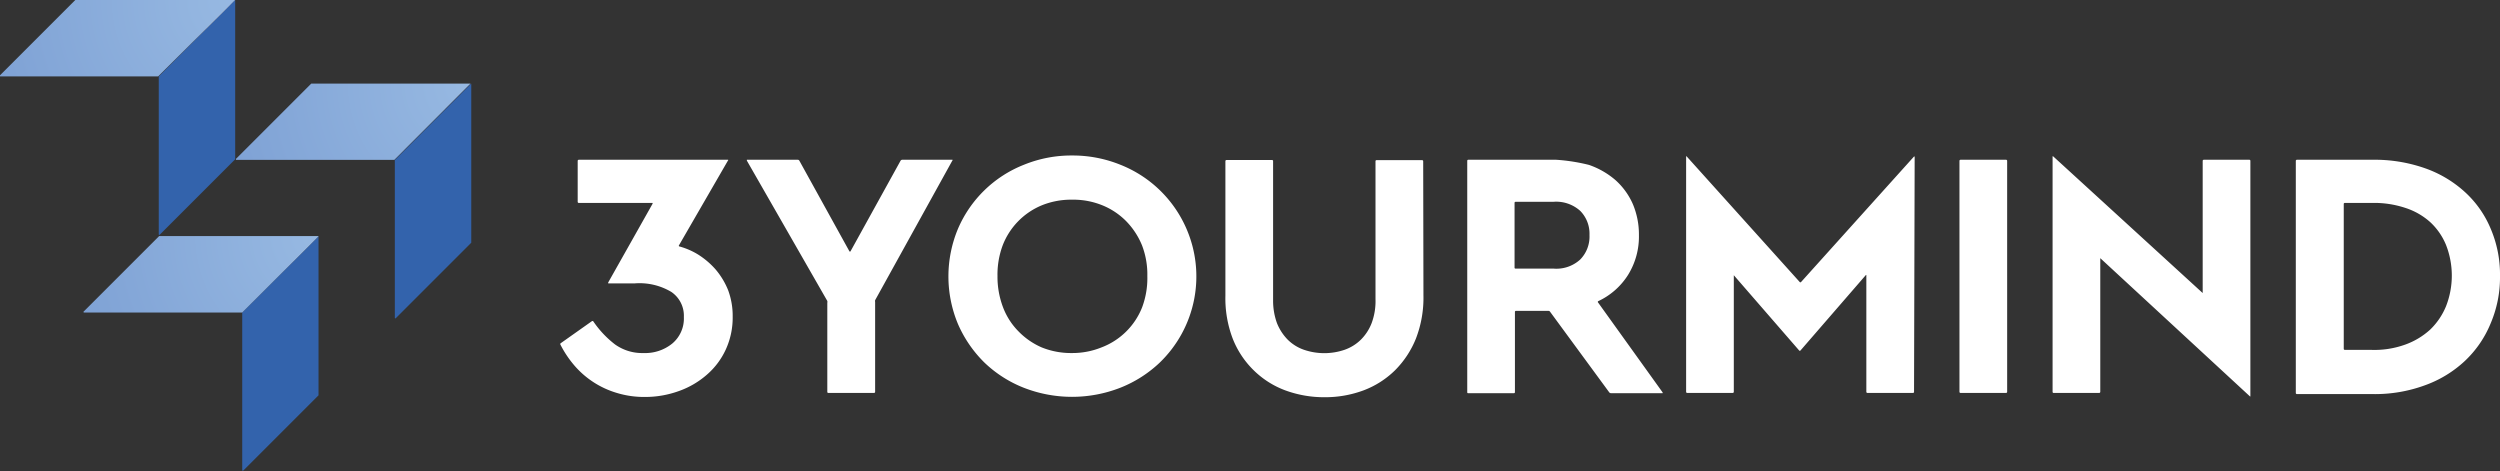
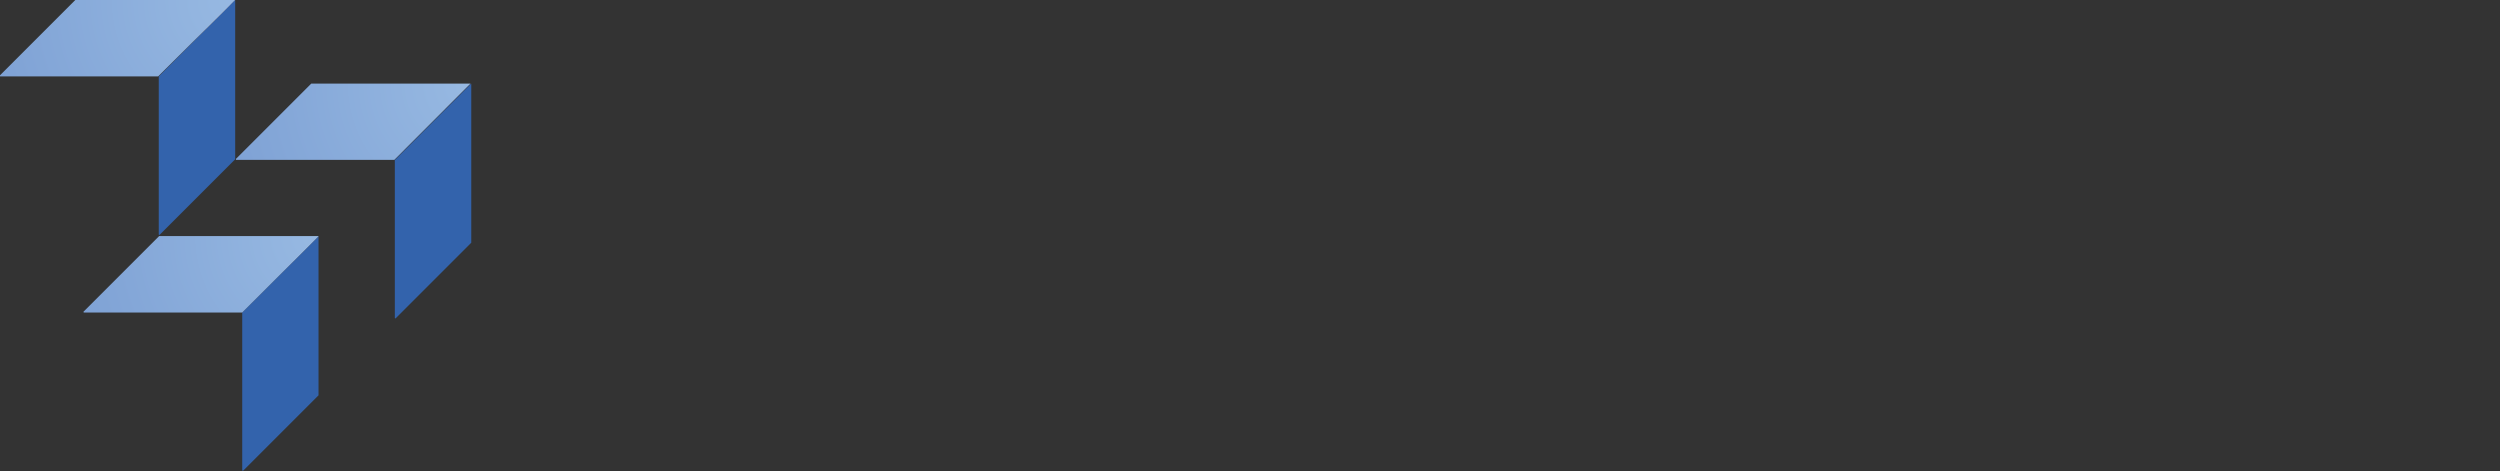
<svg xmlns="http://www.w3.org/2000/svg" xmlns:xlink="http://www.w3.org/1999/xlink" id="Layer_1" data-name="Layer 1" viewBox="0 0 199.2 37.55">
  <rect x="0" y="0" width="199.2" height="37.55" fill="#333333" stroke="none" />
  <defs>
    <style>.cls-1{fill:#3363ac;}.cls-2{fill:url(#radial-gradient);}.cls-3{fill:url(#linear-gradient);}.cls-4{fill:url(#radial-gradient-2);}.cls-5{fill:url(#linear-gradient-2);}.cls-6{fill:#fff;}.cls-7{fill:url(#radial-gradient-3);}.cls-8{fill:url(#linear-gradient-3);}</style>
    <radialGradient id="radial-gradient" cx="37.54" cy="6.66" r="19.64" gradientUnits="userSpaceOnUse">
      <stop offset="0" stop-color="#97b9e2" />
      <stop offset="1" stop-color="#7fa2d5" />
    </radialGradient>
    <linearGradient id="linear-gradient" x1="31.43" y1="9.71" x2="37.55" y2="9.71" gradientUnits="userSpaceOnUse">
      <stop offset="0" stop-color="#5488c7" />
      <stop offset="0.5" stop-color="#7fa2d5" />
      <stop offset="0.53" stop-color="#92aedb" />
      <stop offset="0.58" stop-color="#aabee3" />
      <stop offset="0.63" stop-color="#bbc8e8" />
      <stop offset="0.68" stop-color="#c5cfeb" />
      <stop offset="0.75" stop-color="#c8d1ec" />
      <stop offset="0.82" stop-color="#c5cfeb" />
      <stop offset="0.87" stop-color="#bbc8e8" />
      <stop offset="0.92" stop-color="#aabee3" />
      <stop offset="0.97" stop-color="#92aedb" />
      <stop offset="1" stop-color="#7fa2d5" />
    </linearGradient>
    <radialGradient id="radial-gradient-2" cx="25.38" cy="18.82" r="19.64" xlink:href="#radial-gradient" />
    <linearGradient id="linear-gradient-2" x1="19.28" y1="21.87" x2="25.39" y2="21.87" xlink:href="#linear-gradient" />
    <radialGradient id="radial-gradient-3" cx="18.73" cy="0.01" r="19.64" xlink:href="#radial-gradient" />
    <linearGradient id="linear-gradient-3" x1="12.62" y1="3.06" x2="18.74" y2="3.06" xlink:href="#linear-gradient" />
  </defs>
  <title>3yourmind-logo-white2</title>
  <path class="cls-1" d="M37.53,6.67l-6.07,6.08s0,0,0,0V25.34a.05.05,0,0,0,.09,0l6-6s0,0,0,0V6.71A.05.05,0,0,0,37.53,6.67Z" />
  <path class="cls-2" d="M37.5,6.66H24.8l-6,6a0,0,0,0,0,0,.08H31.42l0,0,6.07-6.08Z" />
  <path class="cls-3" d="M37.51,6.66l-6.07,6.07h0s0,0,0,0l6.08-6.08S37.53,6.66,37.51,6.66Z" />
  <path class="cls-1" d="M25.38,18.83,19.3,24.9a.08.08,0,0,1,0,0V37.5a0,0,0,0,0,.08,0l6-6s0,0,0,0V18.86A0,0,0,0,0,25.38,18.83Z" />
  <path class="cls-4" d="M25.34,18.81H12.68l0,0-6,6a.05.05,0,0,0,0,.09H19.3l6.08-6.07A.05.05,0,0,0,25.34,18.81Z" />
  <path class="cls-5" d="M25.35,18.81l-6.07,6.08h0s0,0,0,0l6.08-6.08S25.37,18.82,25.35,18.81Z" />
-   <path class="cls-6" d="M54.11,19.53a.07.07,0,0,0,0,.1,5.68,5.68,0,0,1,1.48.63,6.38,6.38,0,0,1,1.43,1.21,6,6,0,0,1,1,1.66,5.86,5.86,0,0,1,.36,2.1,6.09,6.09,0,0,1-.55,2.62,5.9,5.9,0,0,1-1.5,2,6.85,6.85,0,0,1-2.24,1.31,7.89,7.89,0,0,1-2.72.47,7.46,7.46,0,0,1-2.25-.33,7.13,7.13,0,0,1-3.39-2.22,8.39,8.39,0,0,1-1.07-1.61.09.09,0,0,1,0-.11l2.49-1.76a.09.09,0,0,1,.12,0A7.94,7.94,0,0,0,49,27.44a3.72,3.72,0,0,0,2.28.69,3.42,3.42,0,0,0,2.29-.76,2.6,2.6,0,0,0,.92-2.11,2.29,2.29,0,0,0-1-2,4.94,4.94,0,0,0-2.91-.68H48.46a0,0,0,0,1,0-.07L52,16.23s0-.06,0-.06H46.11a.09.09,0,0,1-.08-.08V12.81a.09.09,0,0,1,.08-.08H58s.06,0,0,.07Zm15.62,4.39a.42.42,0,0,0,0,.15v7.16a.09.09,0,0,1-.08.08H66a.08.08,0,0,1-.08-.08v-7.1a.37.37,0,0,0,0-.15L59.51,12.8s0-.07,0-.07h4.06a.14.14,0,0,1,.12.07l4,7.24a0,0,0,0,0,.07,0l4-7.24a.17.17,0,0,1,.12-.07h4s.06,0,0,.07ZM85.42,12.39a10.13,10.13,0,0,1,3.86.74,9.57,9.57,0,0,1,5.25,5.08,9.54,9.54,0,0,1-2.12,10.68,9.77,9.77,0,0,1-3.13,2,10.57,10.57,0,0,1-7.72,0,9.62,9.62,0,0,1-3.12-2,9.77,9.77,0,0,1-2.1-3.05,9.84,9.84,0,0,1,0-7.63,9.51,9.51,0,0,1,5.24-5.08A10,10,0,0,1,85.42,12.39Zm0,3.52a6.23,6.23,0,0,0-2.41.45,5.66,5.66,0,0,0-3.12,3.2A6.69,6.69,0,0,0,79.48,22a6.84,6.84,0,0,0,.44,2.48,5.48,5.48,0,0,0,1.24,1.93A5.78,5.78,0,0,0,83,27.68a6.23,6.23,0,0,0,2.41.45,6.16,6.16,0,0,0,2.36-.45A5.62,5.62,0,0,0,91,24.5,6.63,6.63,0,0,0,91.42,22,6.49,6.49,0,0,0,91,19.56a6,6,0,0,0-1.26-1.93,5.66,5.66,0,0,0-1.9-1.27A6.16,6.16,0,0,0,85.45,15.91Zm28,7.63a9,9,0,0,1-.6,3.44,7.54,7.54,0,0,1-1.67,2.53,7.18,7.18,0,0,1-2.49,1.59,8.74,8.74,0,0,1-3.12.55,8.93,8.93,0,0,1-3.14-.55,7.13,7.13,0,0,1-2.5-1.59A7.21,7.21,0,0,1,98.23,27a9,9,0,0,1-.59-3.44l0-10.73a.09.09,0,0,1,.08-.08h3.64a.08.08,0,0,1,.08.08l0,11V24a5.22,5.22,0,0,0,.31,1.75,4,4,0,0,0,.86,1.32,3.43,3.43,0,0,0,1.29.8,5,5,0,0,0,3.24,0,3.51,3.51,0,0,0,1.29-.8,3.78,3.78,0,0,0,.86-1.32,5,5,0,0,0,.31-1.91l0-11a.08.08,0,0,1,.08-.08h3.64a.09.09,0,0,1,.08.08Zm10.41-10.81H124a14.7,14.7,0,0,1,2.61.41,6.44,6.44,0,0,1,2.11,1.21,5.57,5.57,0,0,1,1.38,1.9,6.22,6.22,0,0,1,.49,2.47,5.8,5.8,0,0,1-.87,3.19A5.62,5.62,0,0,1,127.34,24a.07.07,0,0,0,0,.11l5.14,7.16s0,.06,0,.06h-4.12a.2.2,0,0,1-.13-.06l-4.72-6.43a.16.16,0,0,0-.13-.07h-2.59a.08.08,0,0,0-.08.08v6.4a.08.08,0,0,1-.08.08h-3.64a.07.07,0,0,1-.08-.08V12.81a.08.08,0,0,1,.08-.08Zm-3.07,3.35a.08.08,0,0,0-.08.08v5.16a.07.07,0,0,0,.08.08h3a2.81,2.81,0,0,0,2.16-.73,2.61,2.61,0,0,0,.73-1.94,2.59,2.59,0,0,0-.73-1.92,2.86,2.86,0,0,0-2.16-.73Zm31.75,15.15a.08.08,0,0,1-.08.08h-3.64a.09.09,0,0,1-.08-.08v-9.3s0-.05-.05,0l-5.2,6a.07.07,0,0,1-.1,0l-5.21-6s0,0,0,0v9.3a.09.09,0,0,1-.08.08h-3.64a.09.09,0,0,1-.08-.08V12.47s0-.05.05,0l9,10a.07.07,0,0,0,.11,0l9-10s.05,0,.05,0Zm7.42,0a.09.09,0,0,1-.08.08h-3.64a.09.09,0,0,1-.08-.08V12.81a.09.09,0,0,1,.08-.08h3.64a.09.09,0,0,1,.08.08Zm15.58-7.88s0,0,0,0V12.81a.09.09,0,0,1,.09-.08h3.63a.08.08,0,0,1,.08.08V31.57s0,.05-.05,0l-11.91-11s0,0,0,0V31.23a.09.09,0,0,1-.08.08h-3.64a.08.08,0,0,1-.08-.08V12.47s0-.05.06,0ZM189,12.73a12.1,12.1,0,0,1,4.18.66,9.26,9.26,0,0,1,3.19,1.88,8.23,8.23,0,0,1,2.07,2.91A9.28,9.28,0,0,1,199.2,22a9.34,9.34,0,0,1-.75,3.78,8.56,8.56,0,0,1-2.07,3,9.21,9.21,0,0,1-3.19,1.93,11.55,11.55,0,0,1-4.18.69h-6a.09.09,0,0,1-.08-.08V12.81a.09.09,0,0,1,.08-.08Zm-2.17,3.44a.08.08,0,0,0-.08.08V27.8a.09.09,0,0,0,.08.08H189a7.23,7.23,0,0,0,2.64-.42,5.92,5.92,0,0,0,2-1.2,5.47,5.47,0,0,0,1.26-1.86,6.7,6.7,0,0,0,0-4.88,5.12,5.12,0,0,0-1.26-1.82,5.49,5.49,0,0,0-2-1.14,7.86,7.86,0,0,0-2.64-.39Z" />
  <path class="cls-1" d="M18.72,0,12.65,6.09a.06.06,0,0,1,0,0V18.69a.05.05,0,0,0,.09,0l6-6a.05.05,0,0,0,0,0V.05S18.73,0,18.72,0Z" />
  <path class="cls-7" d="M18.69,0H6A.05.05,0,0,0,6,0L0,6a.05.05,0,0,0,0,.09h12.6L18.72,0Z" />
  <path class="cls-8" d="M18.7,0,12.63,6.07h0s0,0,0,0L18.74,0A.08.08,0,0,0,18.7,0Z" />
</svg>